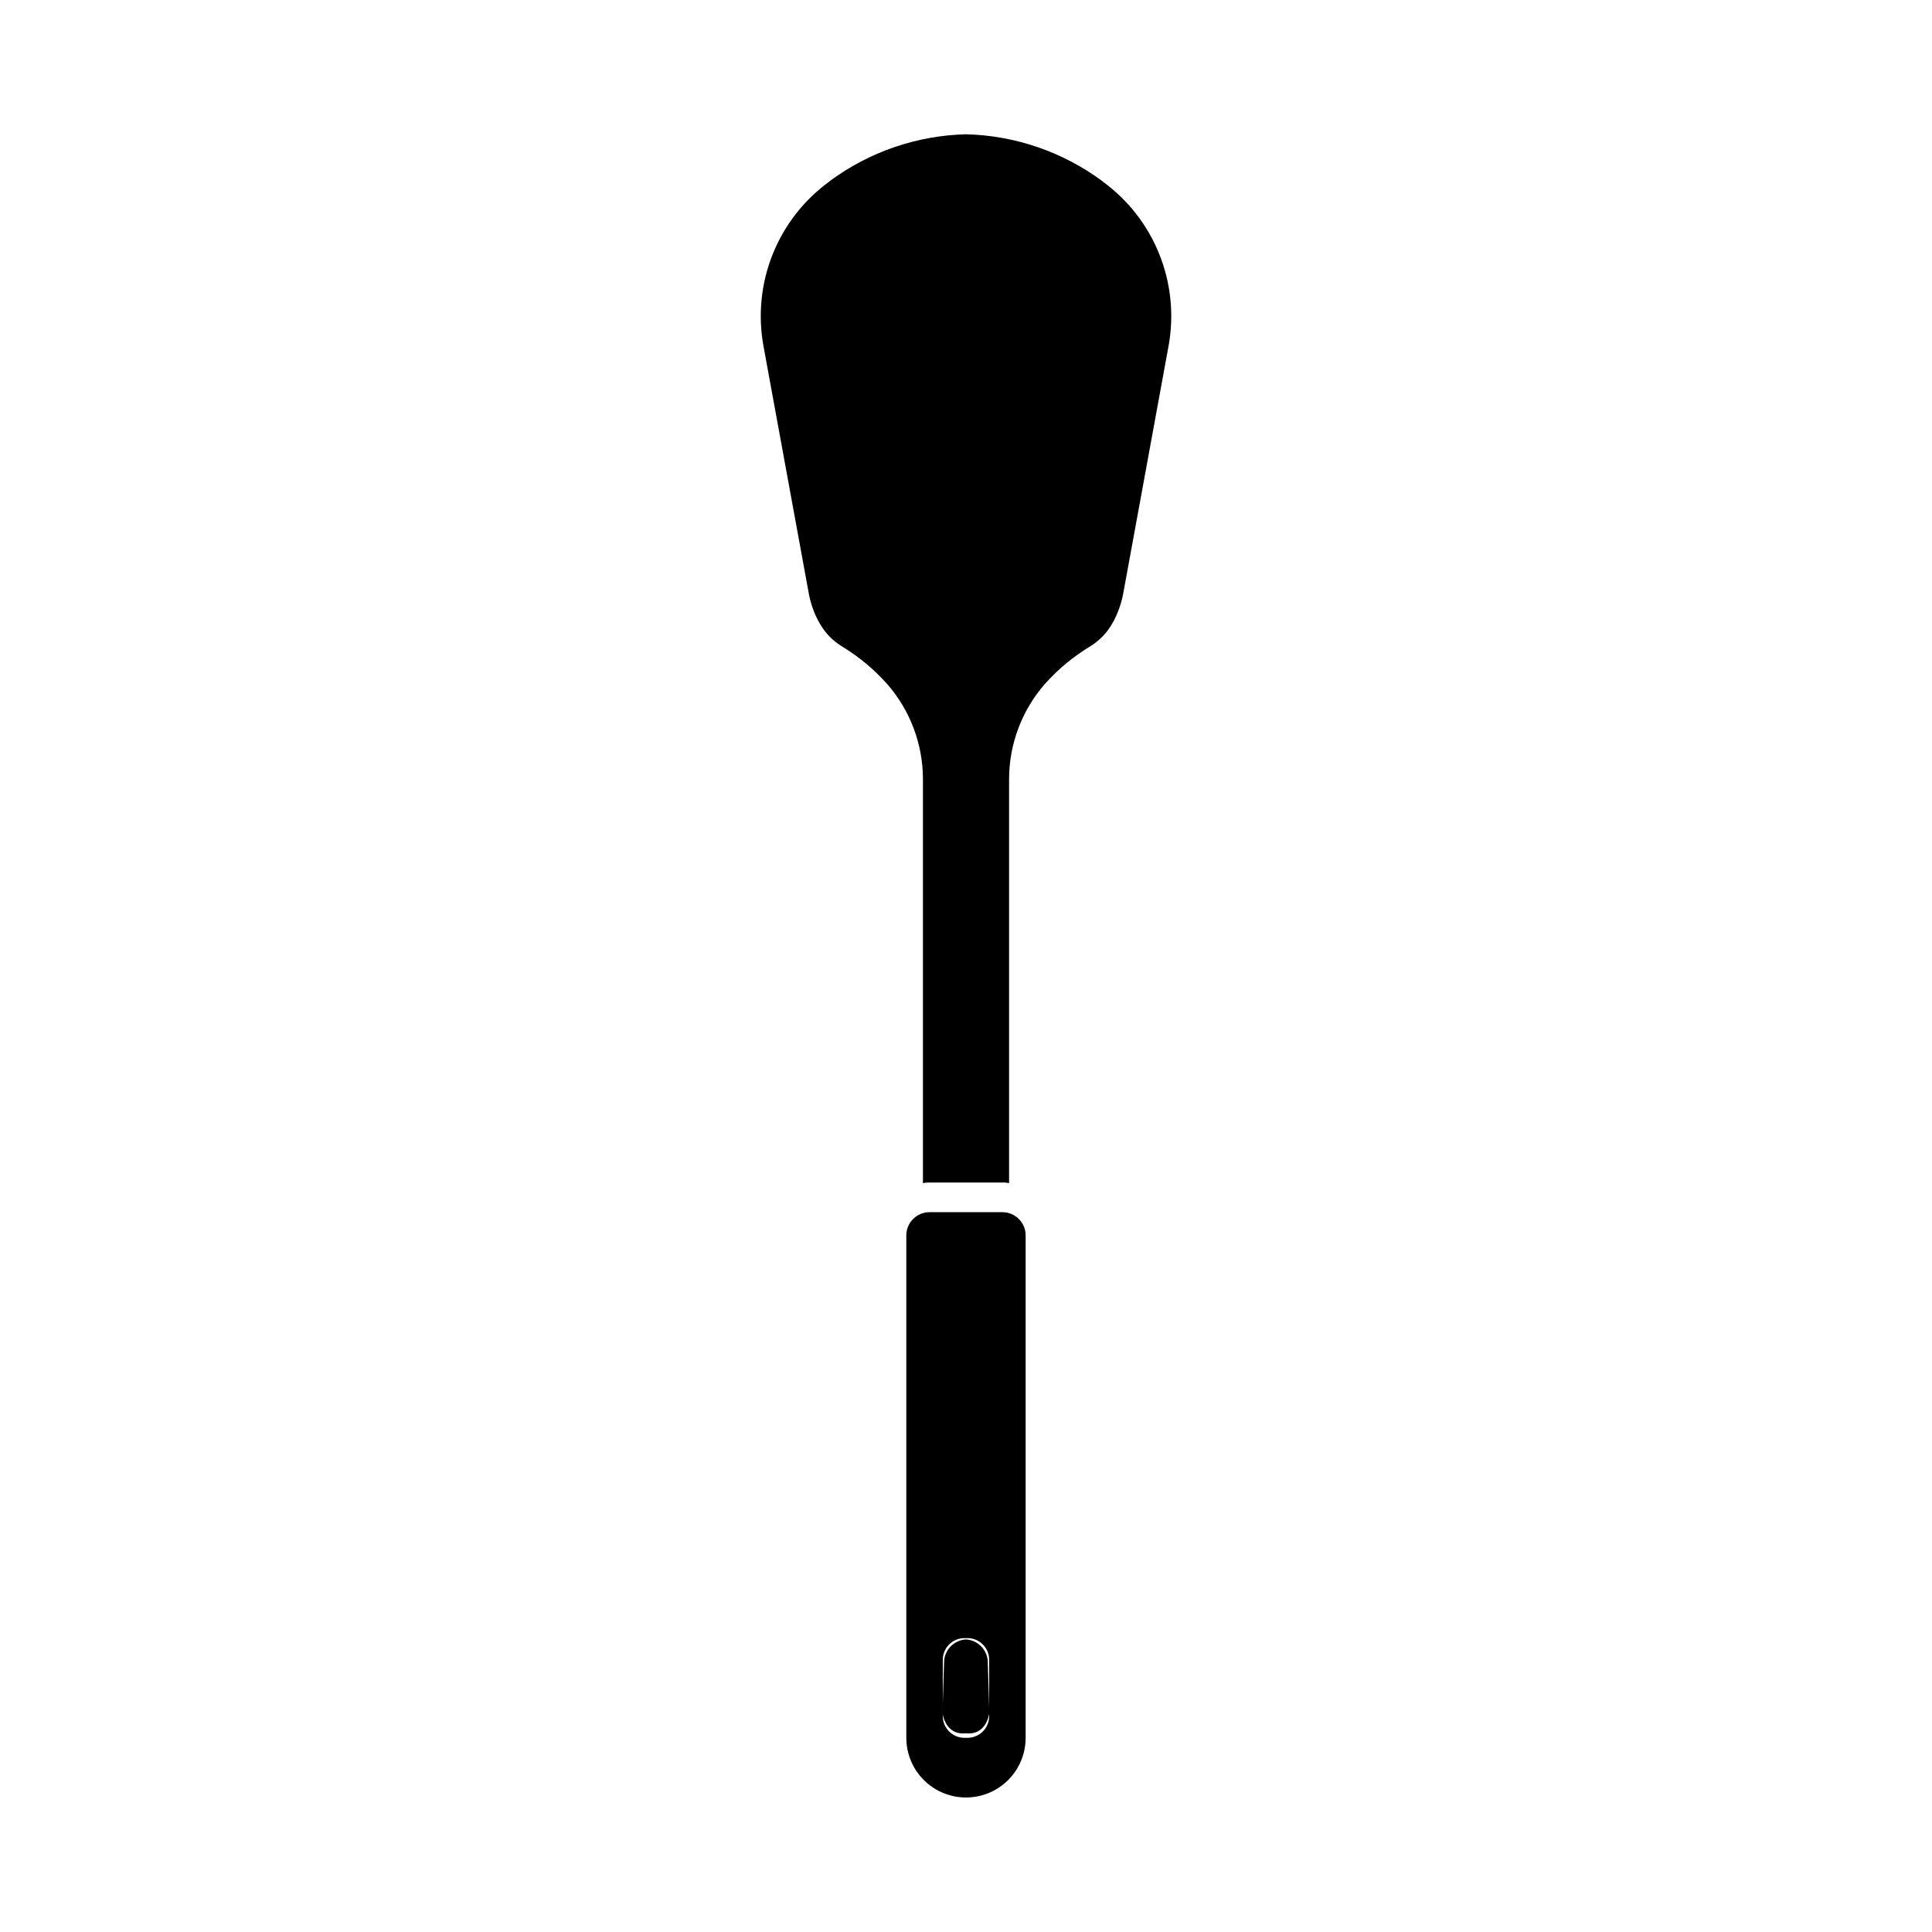
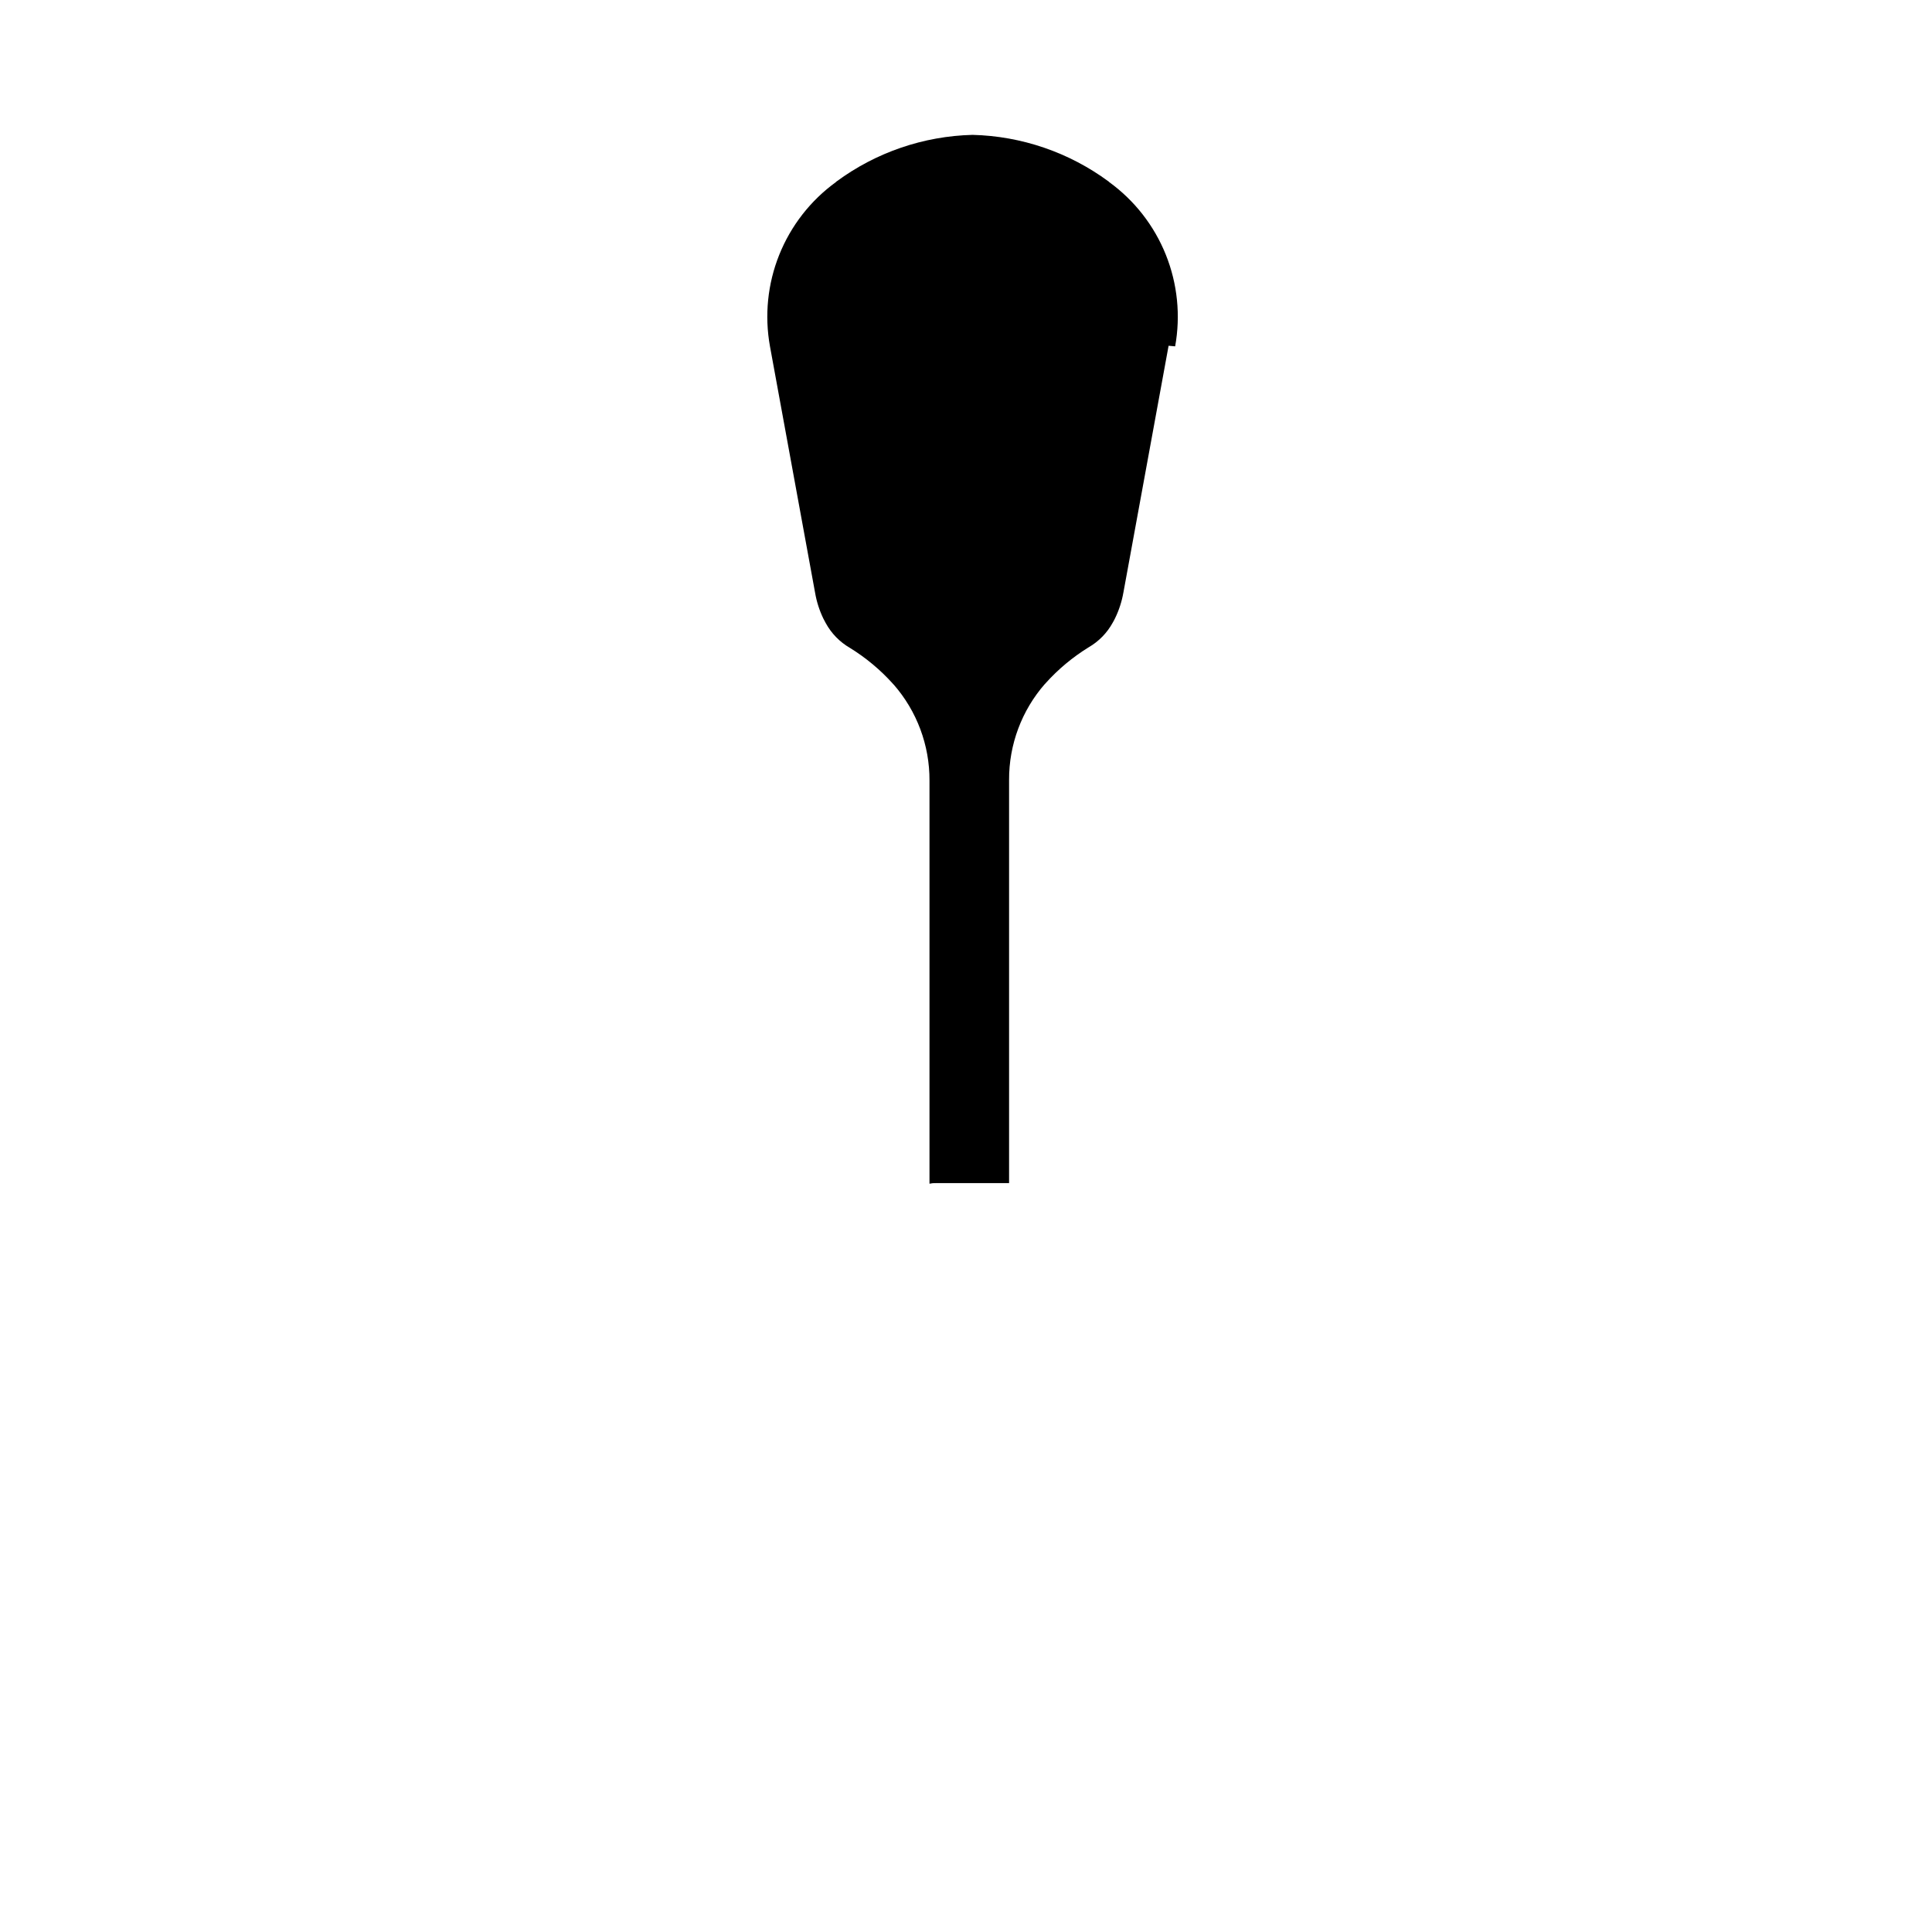
<svg xmlns="http://www.w3.org/2000/svg" fill="#000000" width="800px" height="800px" version="1.1" viewBox="144 144 512 512">
  <g>
-     <path d="m400 578.47c-3.062 0.168-5.535 2.566-5.797 5.621l-0.434 13.84s0.645 6.016 6.211 5.406c5.559 0.605 6.203-5.406 6.203-5.406l-0.426-13.84h0.004c-0.266-3.039-2.715-5.43-5.762-5.621z" />
-     <path d="m453.69 235.63-11.965 65.336-0.004 0.004c-0.41 2.375-1.152 4.68-2.203 6.848-0.234 0.473-0.395 0.789-0.629 1.18-1.488 2.723-3.695 4.981-6.375 6.535-4.242 2.613-8.086 5.82-11.418 9.527-0.078 0.078-0.078 0.156-0.156 0.156-6.184 7.051-9.57 16.125-9.523 25.504v106.82c-0.57-0.129-1.152-0.184-1.734-0.156h-19.363c-0.582-0.027-1.164 0.027-1.73 0.156v-106.82c0.047-9.379-3.344-18.453-9.527-25.504-0.078 0-0.078-0.078-0.156-0.156-3.328-3.707-7.176-6.914-11.414-9.527-2.684-1.555-4.891-3.812-6.379-6.535-0.234-0.395-0.395-0.707-0.629-1.18-1.051-2.168-1.793-4.473-2.203-6.848l-11.965-65.336v-0.004c-1.48-8.164-0.625-16.582 2.465-24.281 3.094-7.703 8.293-14.375 15.012-19.25 0.078-0.078 0.078-0.156 0.156-0.156 10.465-7.719 23.051-12.035 36.055-12.359 13 0.324 25.586 4.641 36.051 12.359 0.078 0 0.078 0.078 0.156 0.156h0.004c6.715 4.875 11.918 11.547 15.008 19.25 3.09 7.699 3.945 16.117 2.469 24.281z" />
-     <path d="m409.66 465.24h-19.332c-3.402 0.008-6.152 2.769-6.148 6.172v133.13c0 5.648 3.016 10.871 7.906 13.695 4.894 2.824 10.922 2.824 15.816 0 4.894-2.824 7.906-8.047 7.906-13.695v-133.13c0.004-3.402-2.746-6.164-6.148-6.172zm-3.519 133.57 0.004-0.004c-0.008 3.156-2.555 5.715-5.711 5.734h-0.883 0.004c-3.156-0.02-5.703-2.578-5.707-5.734v-14.957 0.004c0.004-3.156 2.551-5.715 5.707-5.734h0.883-0.004c3.156 0.02 5.703 2.578 5.711 5.734z" />
+     <path d="m453.69 235.63-11.965 65.336-0.004 0.004c-0.41 2.375-1.152 4.68-2.203 6.848-0.234 0.473-0.395 0.789-0.629 1.18-1.488 2.723-3.695 4.981-6.375 6.535-4.242 2.613-8.086 5.82-11.418 9.527-0.078 0.078-0.078 0.156-0.156 0.156-6.184 7.051-9.57 16.125-9.523 25.504v106.82h-19.363c-0.582-0.027-1.164 0.027-1.73 0.156v-106.82c0.047-9.379-3.344-18.453-9.527-25.504-0.078 0-0.078-0.078-0.156-0.156-3.328-3.707-7.176-6.914-11.414-9.527-2.684-1.555-4.891-3.812-6.379-6.535-0.234-0.395-0.395-0.707-0.629-1.18-1.051-2.168-1.793-4.473-2.203-6.848l-11.965-65.336v-0.004c-1.48-8.164-0.625-16.582 2.465-24.281 3.094-7.703 8.293-14.375 15.012-19.25 0.078-0.078 0.078-0.156 0.156-0.156 10.465-7.719 23.051-12.035 36.055-12.359 13 0.324 25.586 4.641 36.051 12.359 0.078 0 0.078 0.078 0.156 0.156h0.004c6.715 4.875 11.918 11.547 15.008 19.25 3.09 7.699 3.945 16.117 2.469 24.281z" />
  </g>
</svg>